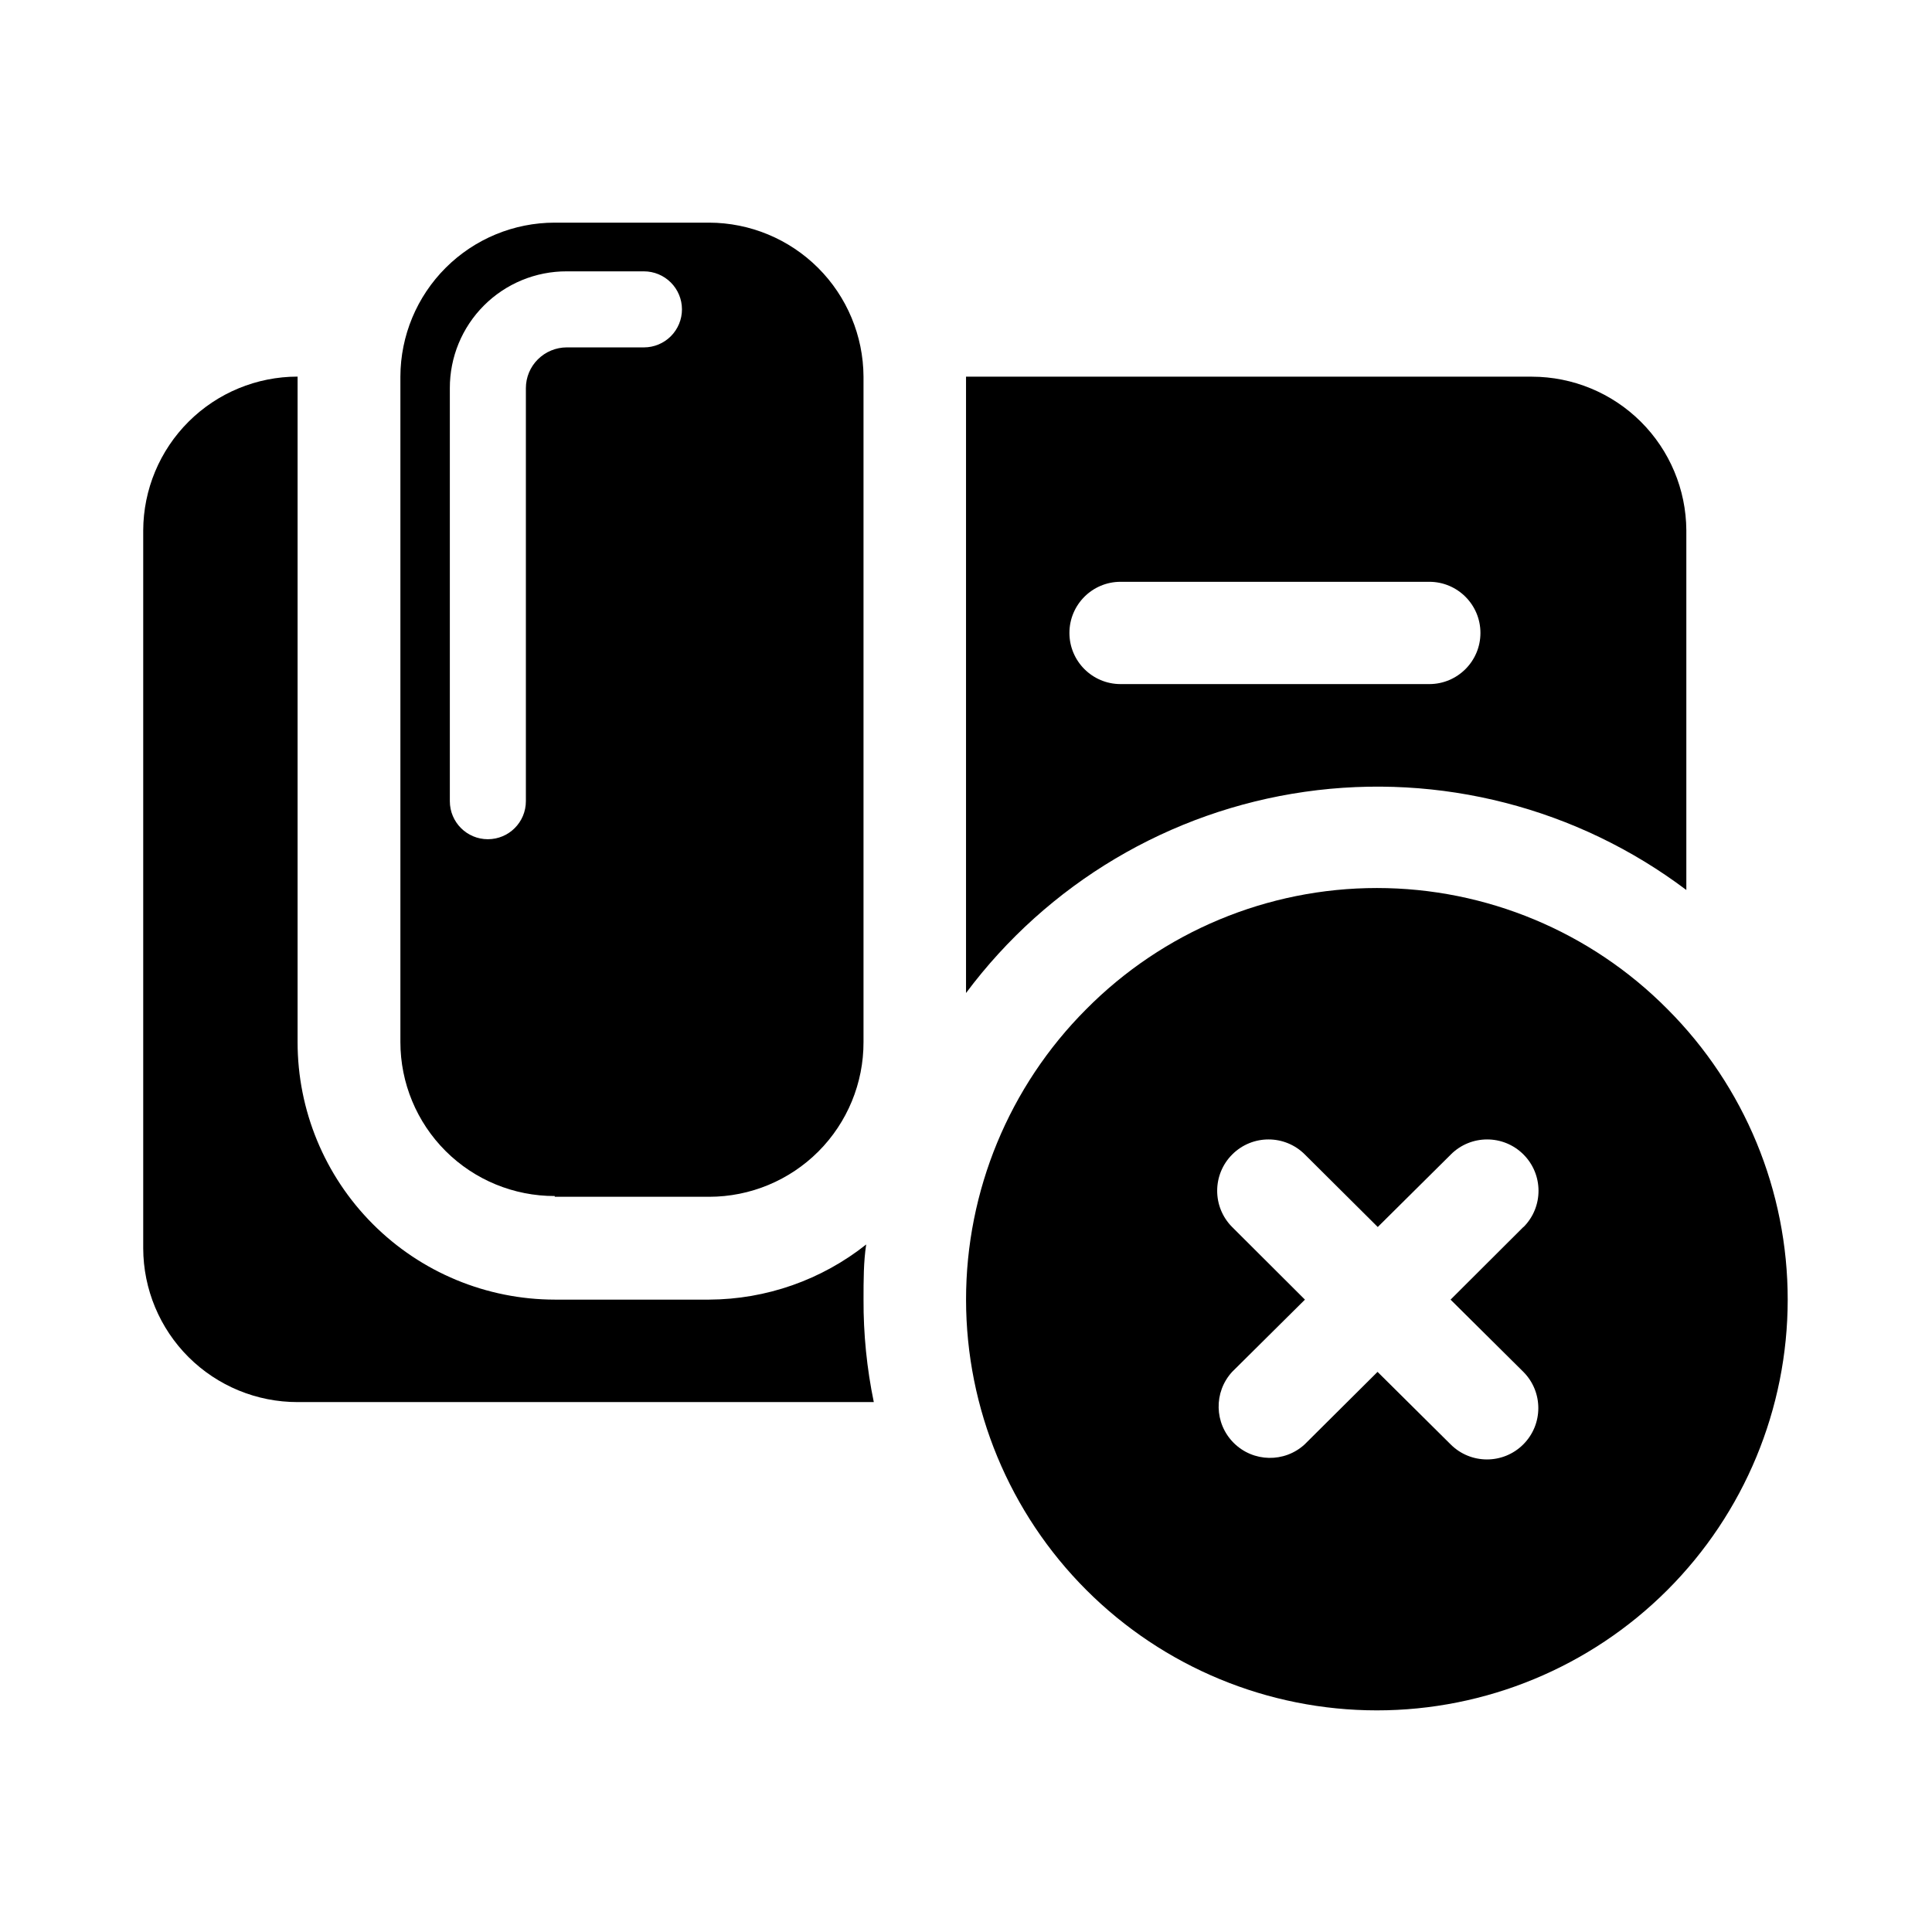
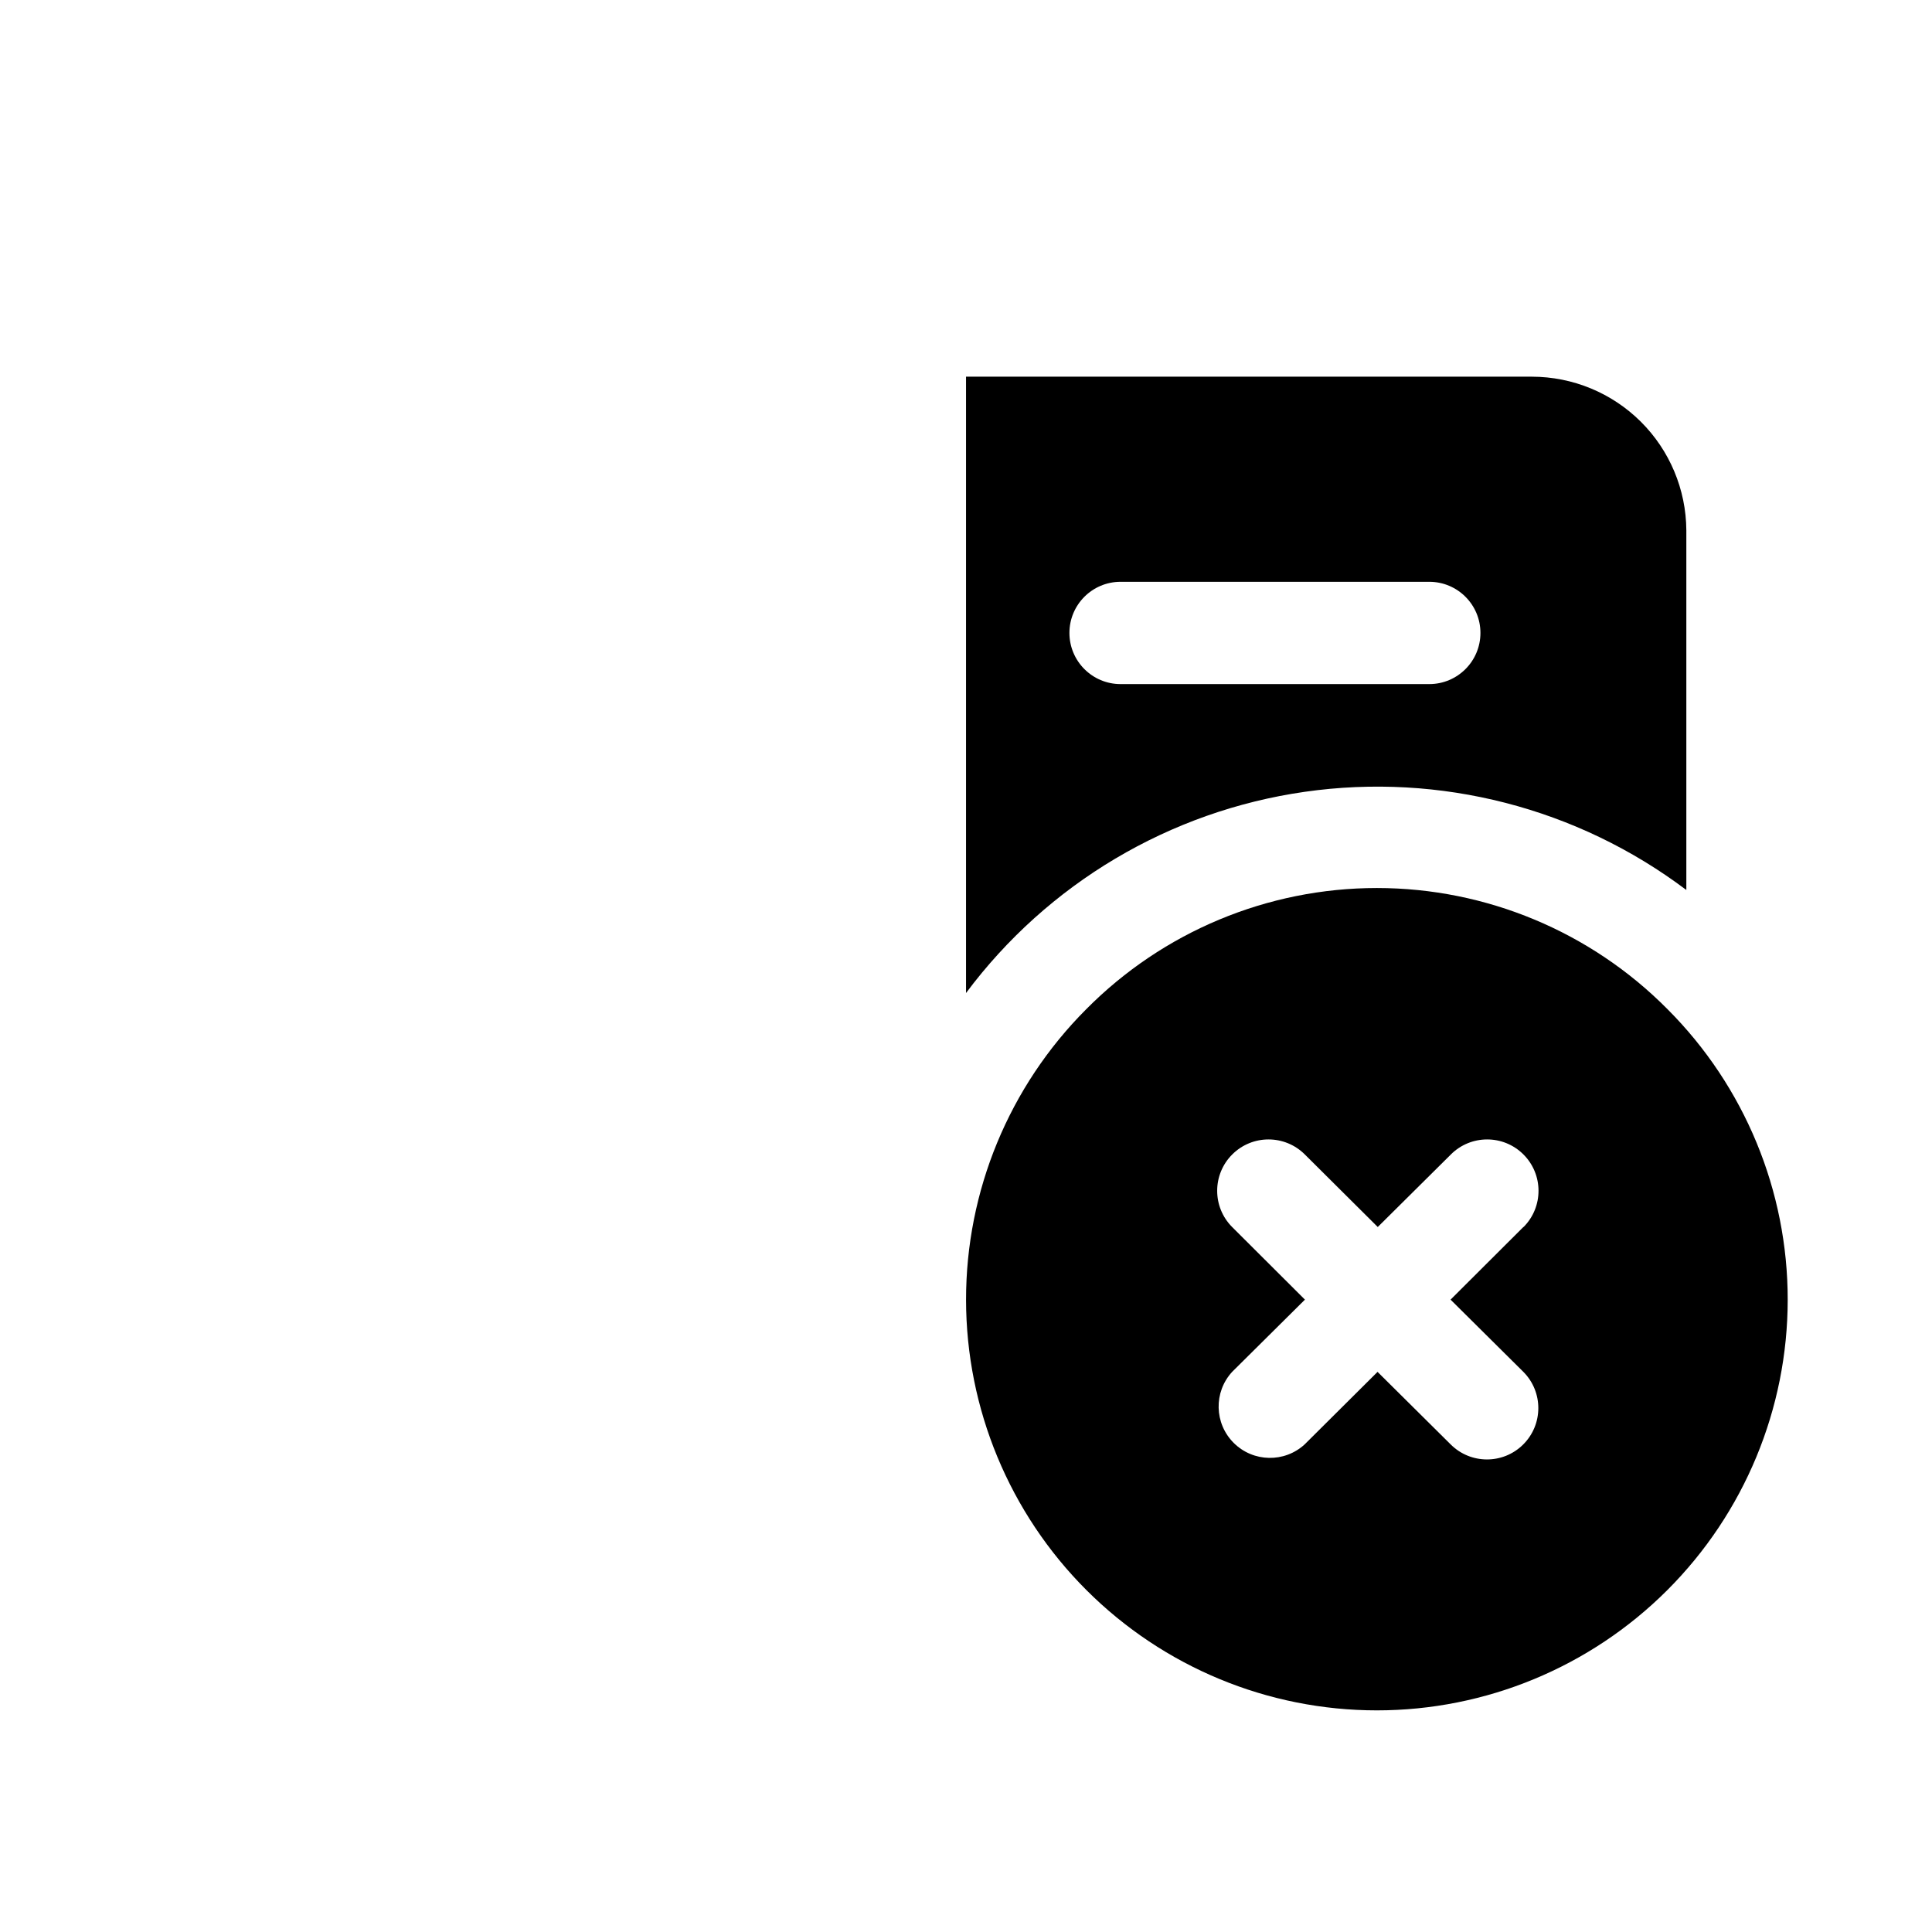
<svg xmlns="http://www.w3.org/2000/svg" fill="#000000" width="800px" height="800px" version="1.1" viewBox="144 144 512 512">
  <g>
-     <path d="m291.02 461.16h40.91c10.867 0 21.289-4.324 28.965-12.016 7.672-7.695 11.973-18.125 11.945-28.992v-176.34c-0.055-10.824-4.383-21.188-12.047-28.832s-18.039-11.949-28.863-11.977h-40.91c-10.832 0-21.223 4.297-28.891 11.949-7.668 7.648-11.992 18.027-12.02 28.859v176.34c0 10.84 4.316 21.234 11.988 28.891 7.676 7.656 18.082 11.941 28.922 11.918zm23.629-245.25c2.672 0 5.234 1.062 7.125 2.953 1.891 1.887 2.953 4.449 2.953 7.125 0 2.672-1.062 5.234-2.953 7.125-1.891 1.887-4.453 2.949-7.125 2.949h-20.453c-2.871 0.008-5.625 1.148-7.66 3.176-2.027 2.012-3.168 4.75-3.172 7.606v109.48c0 5.566-4.512 10.078-10.078 10.078-5.562 0-10.074-4.512-10.074-10.078v-109.43c-0.027-8.227 3.227-16.121 9.043-21.938 5.816-5.816 13.715-9.074 21.941-9.047z" />
-     <path d="m373.55 473.8c-11.84 9.398-26.496 14.543-41.613 14.613h-40.91c-18.09-0.016-35.438-7.215-48.219-20.016-12.785-12.805-19.957-30.16-19.945-48.25v-176.34c-10.824 0-21.207 4.289-28.875 11.93s-11.996 18.008-12.035 28.828v190.24c0.027 10.828 4.352 21.203 12.02 28.848 7.672 7.641 18.062 11.926 28.891 11.914h152.7c-1.848-8.934-2.762-18.035-2.719-27.156 0-5.039 0-10.078 0.707-14.609z" />
    <path d="m522.78 325.29h-81.82c-7.484 0-13.551-6.07-13.551-13.555s6.066-13.551 13.551-13.551h81.82c7.484 0 13.551 6.066 13.551 13.551s-6.066 13.555-13.551 13.555zm27.207-81.469h-149.98v163.34c21.637-29.008 53.945-48.199 89.77-53.324 35.828-5.125 72.219 4.238 101.12 26.02v-95.324c-0.066-10.809-4.402-21.156-12.066-28.781-7.664-7.625-18.031-11.91-28.84-11.926z" />
    <path d="m547.71 469.17-19.297 19.246 19.297 19.145c5.301 5.328 5.277 13.945-0.051 19.246-5.328 5.301-13.945 5.277-19.246-0.051l-19.348-19.195-19.297 19.195h0.004c-5.359 4.941-13.664 4.777-18.824-0.371-5.164-5.148-5.348-13.453-0.422-18.824l19.297-19.145-19.297-19.246c-5.301-5.328-5.277-13.945 0.051-19.246s13.945-5.277 19.246 0.051l19.297 19.195 19.348-19.195h-0.004c5.301-5.328 13.918-5.352 19.246-0.051s5.352 13.918 0.051 19.246zm-115.88-57.688c-20.391 20.43-31.836 48.117-31.816 76.98 0.02 28.863 11.496 56.539 31.914 76.941 20.414 20.402 48.098 31.863 76.961 31.863 28.863 0 56.543-11.461 76.961-31.863 20.414-20.402 31.895-48.078 31.91-76.941 0.02-28.863-11.426-56.551-31.816-76.98-20.363-20.574-48.109-32.148-77.055-32.148-28.949 0-56.695 11.574-77.059 32.148z" />
  </g>
</svg>